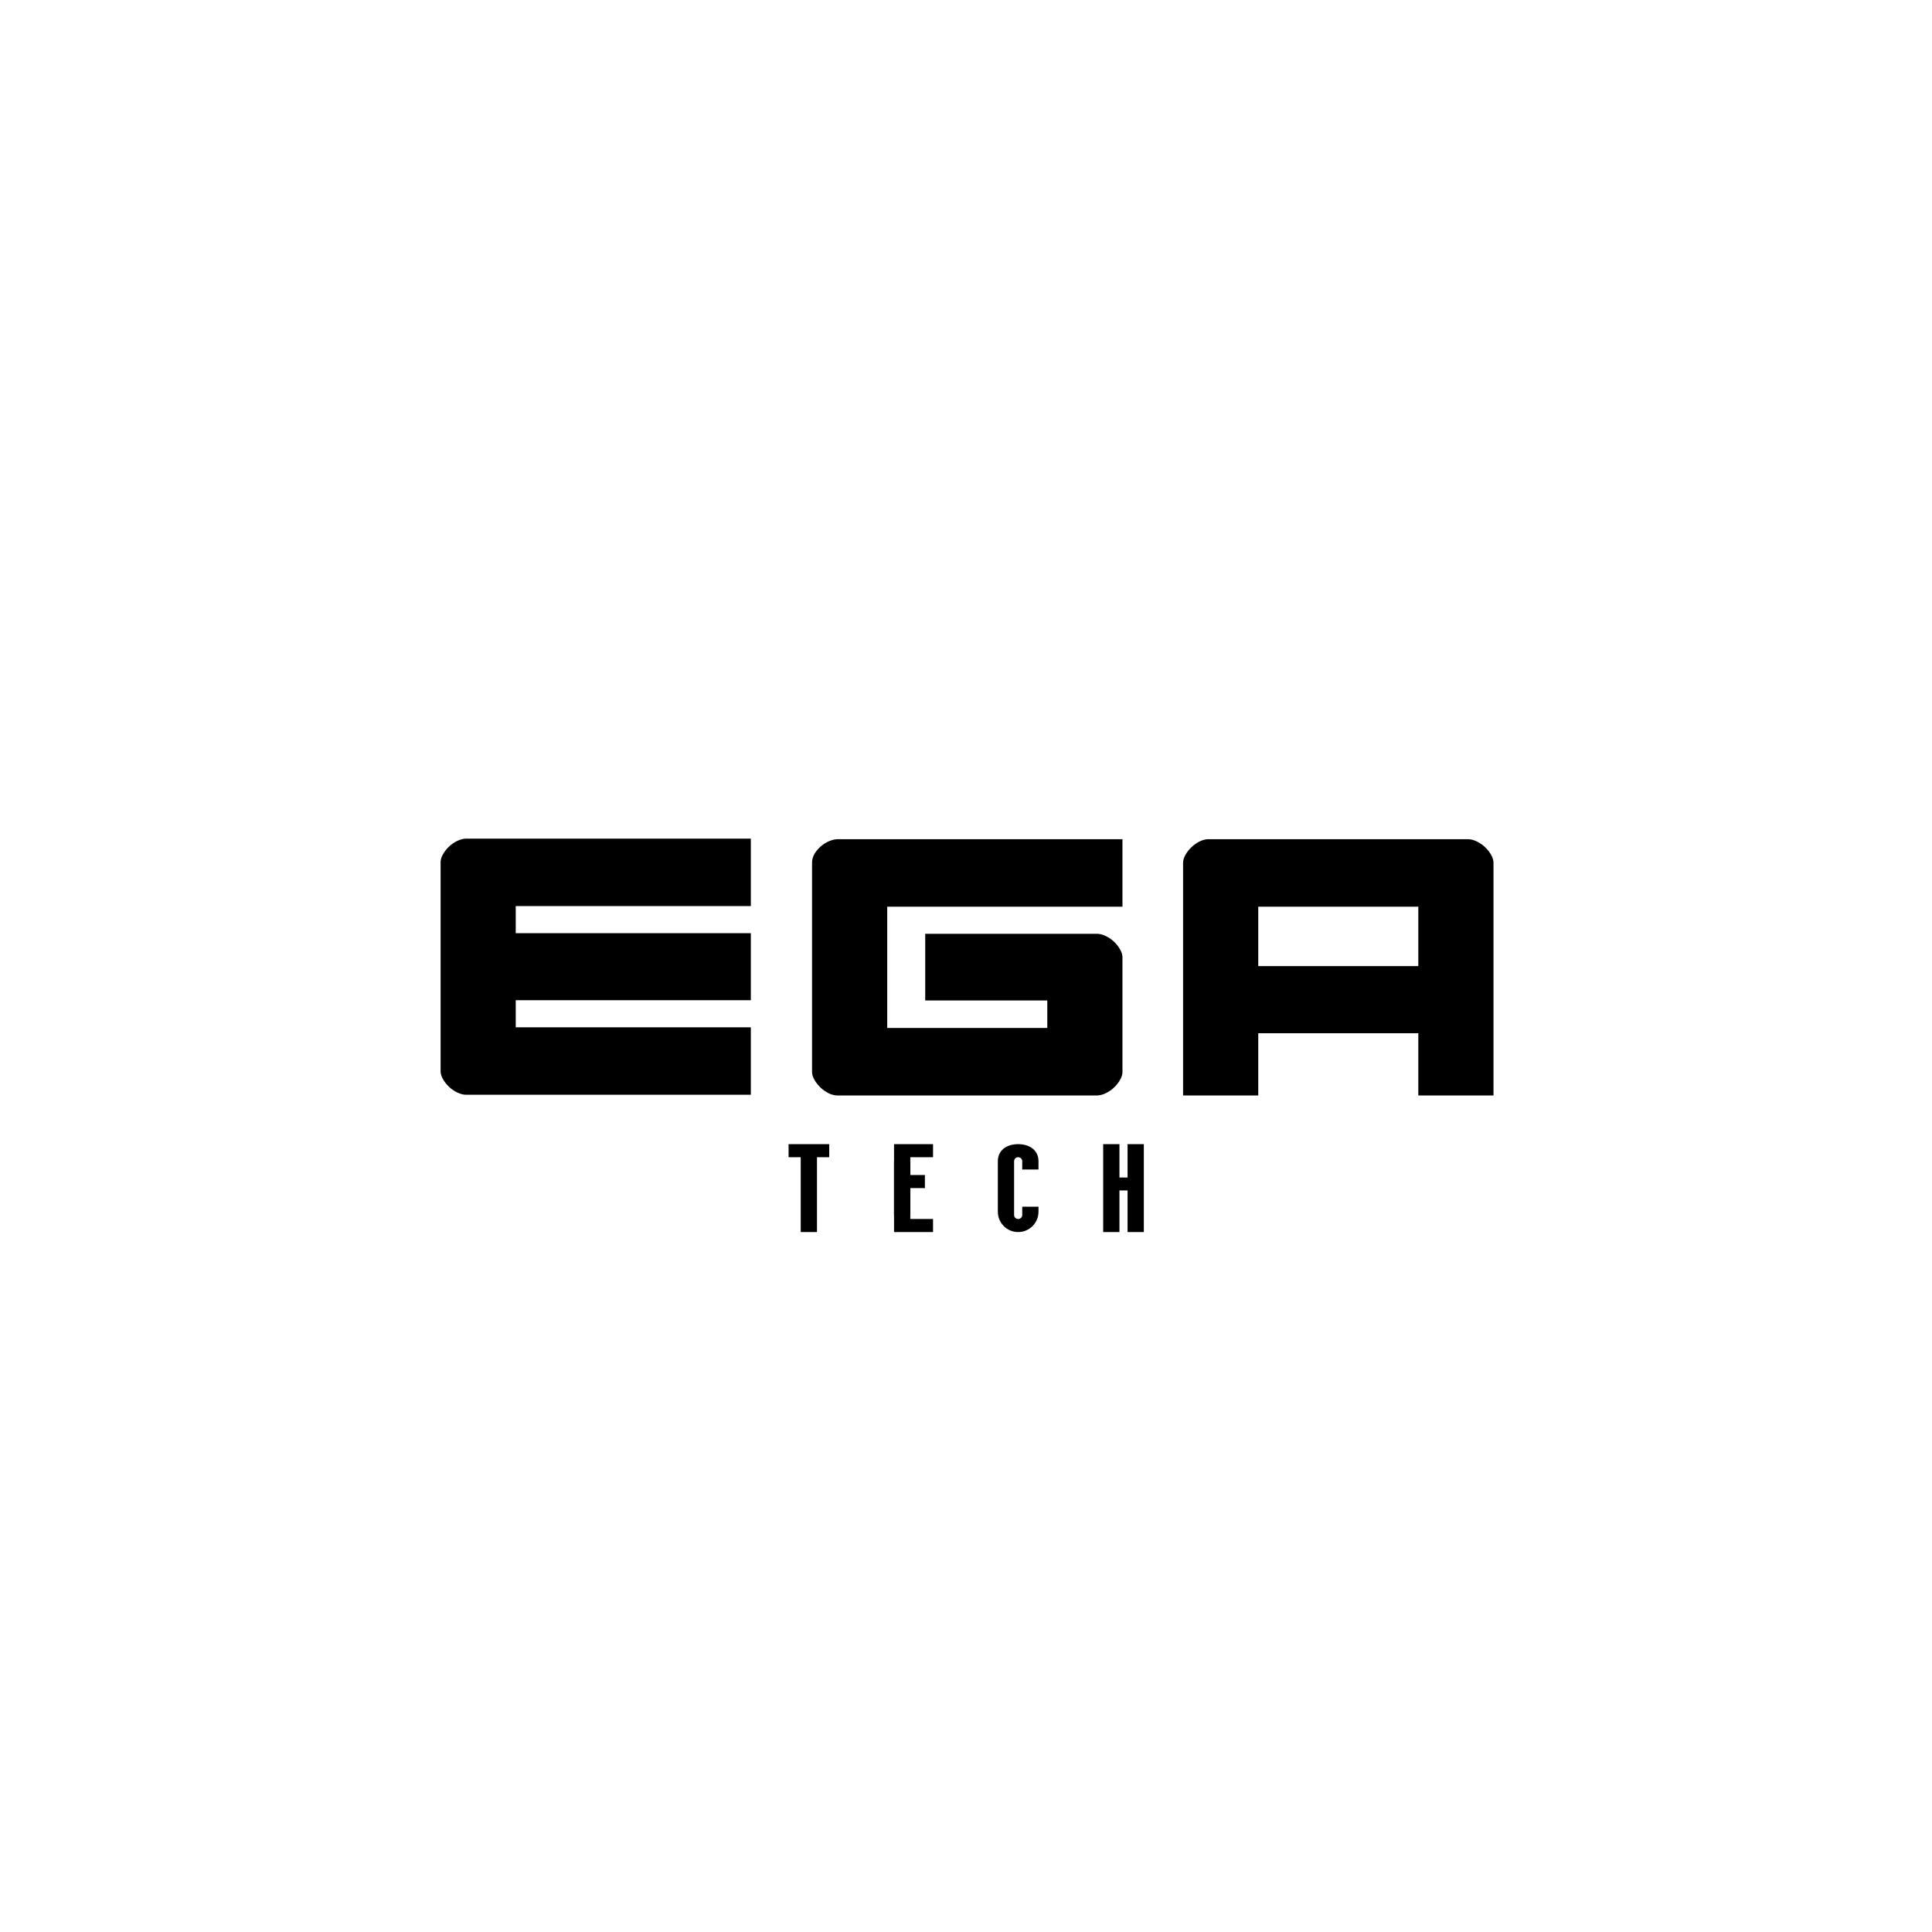
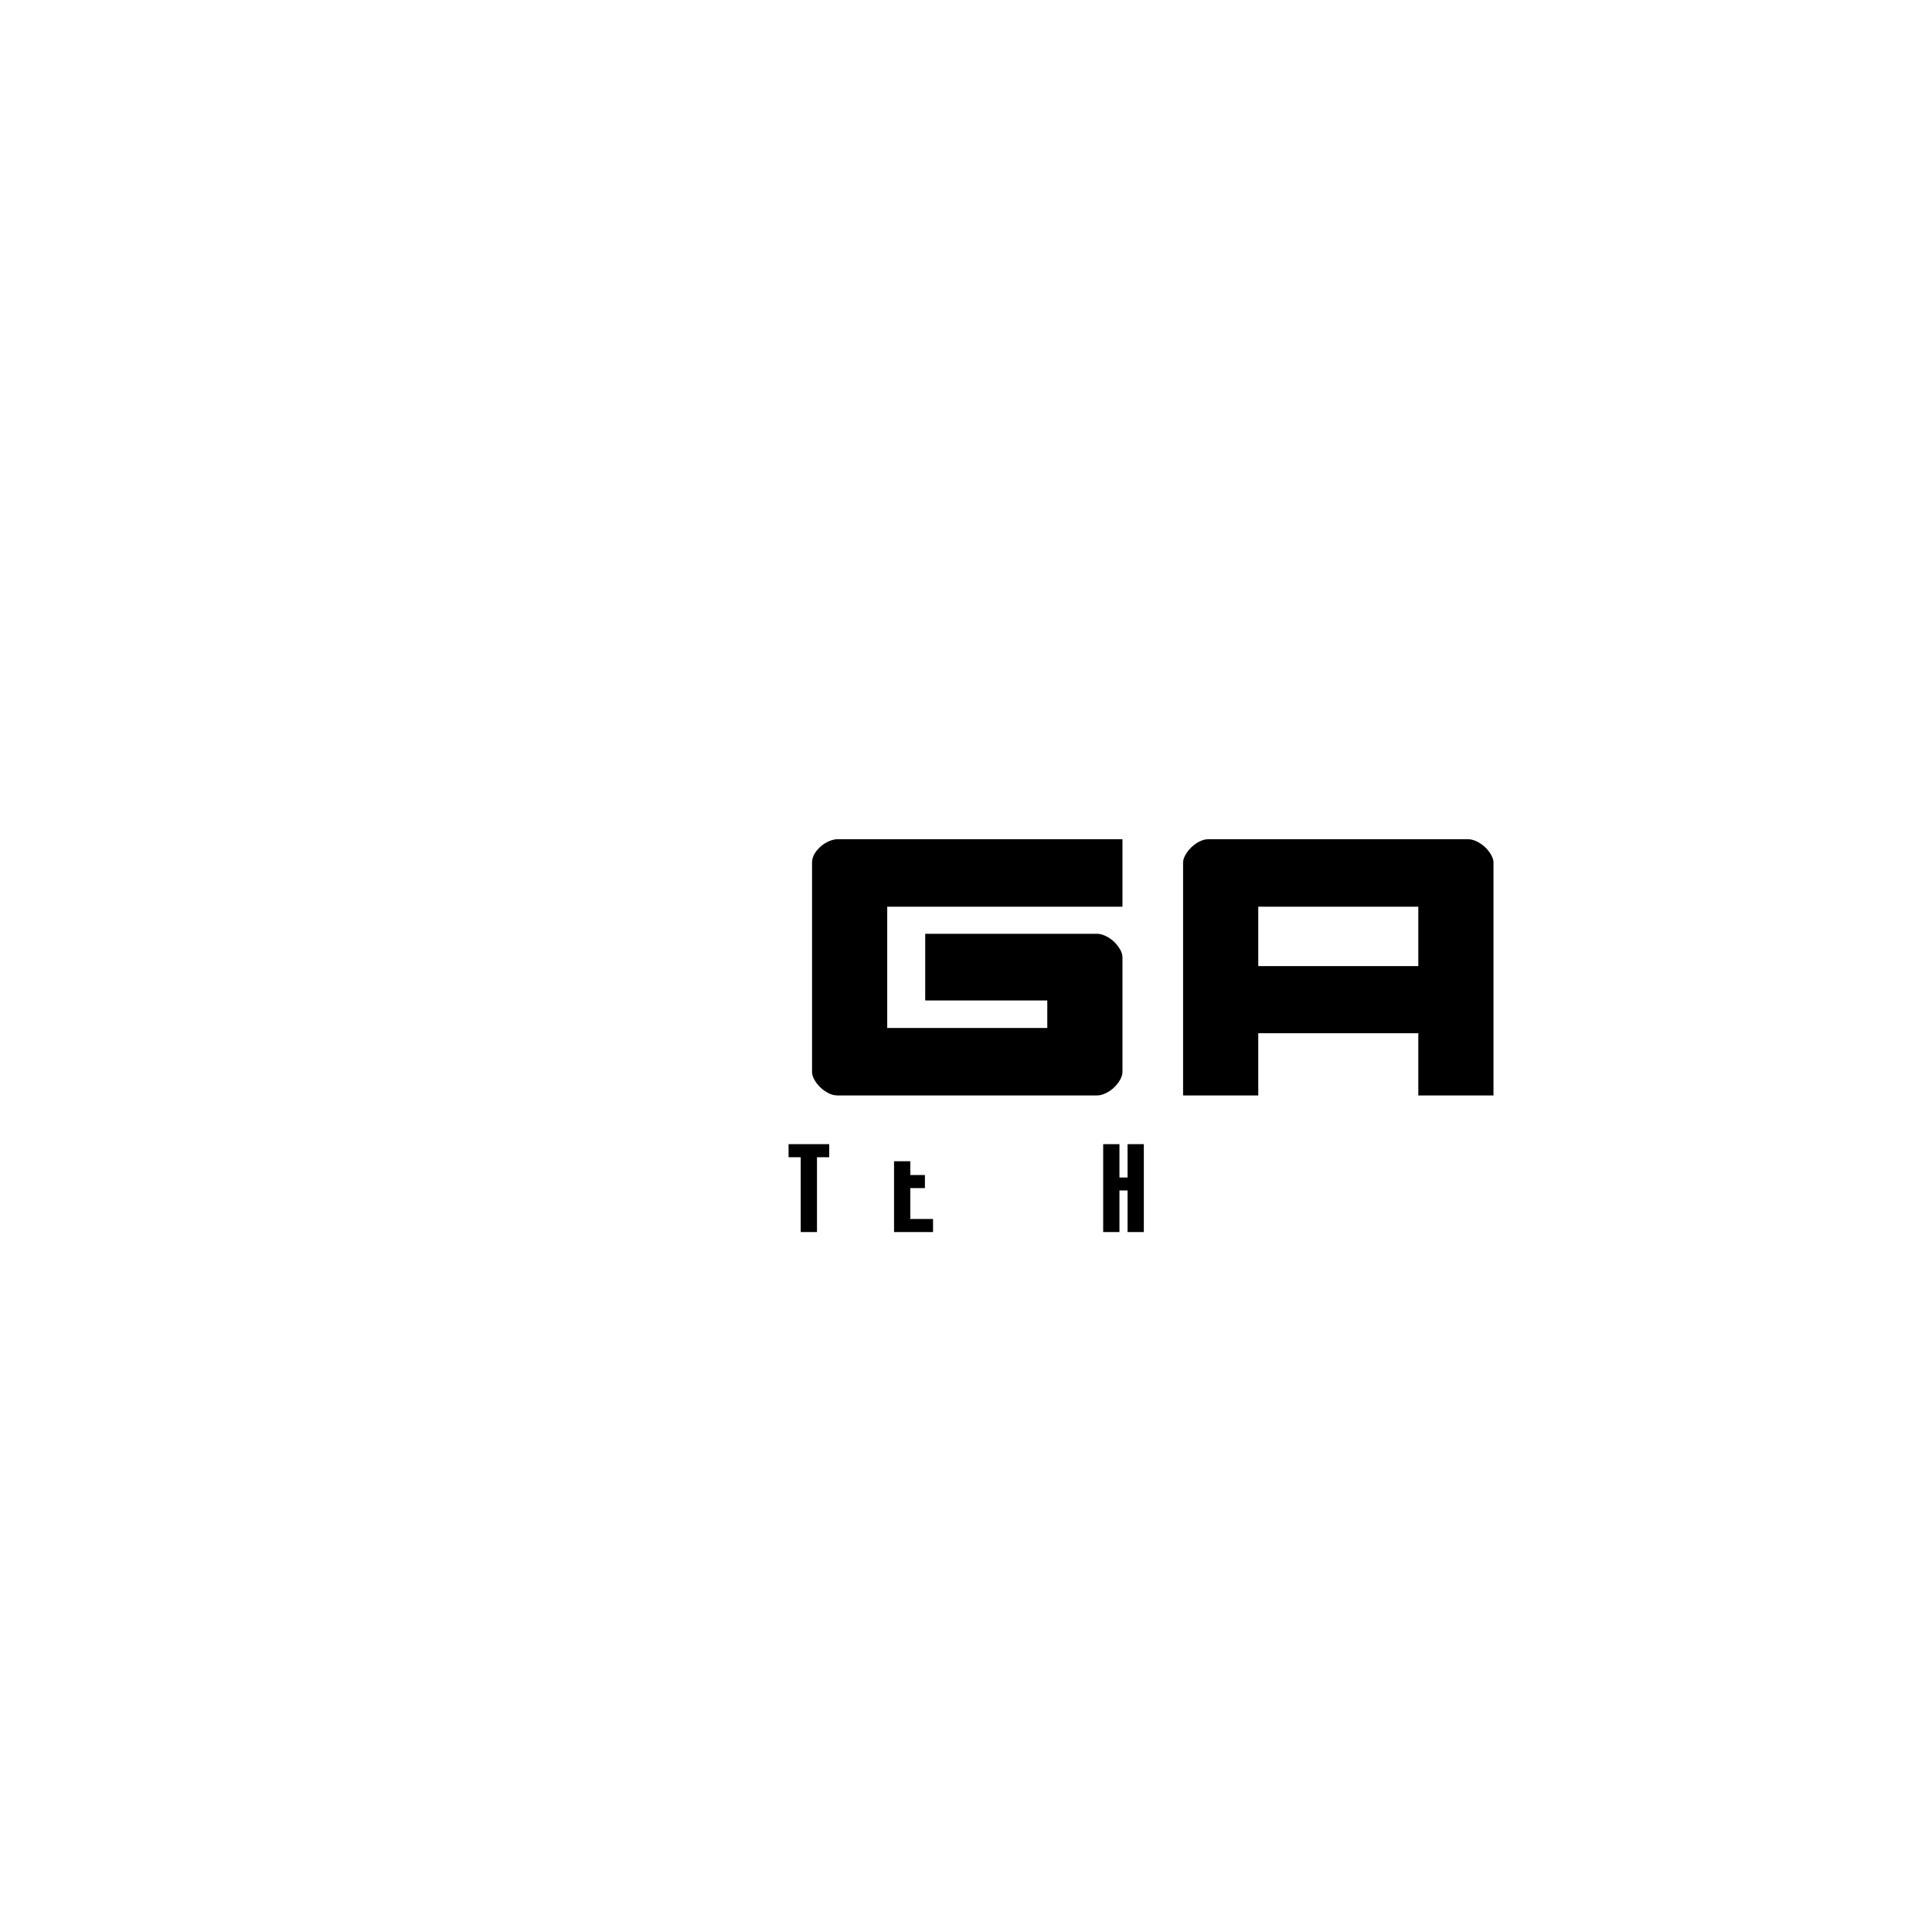
<svg xmlns="http://www.w3.org/2000/svg" xmlns:ns1="http://www.serif.com/" width="100%" height="100%" viewBox="0 0 3000 3000" version="1.1" xml:space="preserve" style="fill-rule:evenodd;clip-rule:evenodd;stroke-linejoin:round;stroke-miterlimit:2;">
  <g transform="matrix(2.03,0,0,2.03,-529.556,-330.802)">
    <g id="EGA-BOLD" ns1:id="EGA BOLD">
      <g transform="matrix(1.581,0,0,1.581,135.013,-525.303)">
        <g transform="matrix(0.633,0,0,0.633,-85.418,332.339)">
          <path d="M1344.76,952.425L1222.43,952.425L1222.43,1000L1164.97,1000L1164.97,822.058C1164.97,820.204 1165.59,818.196 1166.82,816.034C1168.06,813.871 1169.6,811.915 1171.45,810.164C1173.31,808.413 1175.37,806.972 1177.63,805.839C1179.9,804.706 1182.16,804.14 1184.43,804.14L1382.76,804.14C1384.82,804.14 1387.04,804.706 1389.4,805.839C1391.77,806.972 1393.88,808.413 1395.74,810.164C1397.59,811.915 1399.13,813.871 1400.37,816.034C1401.61,818.196 1402.22,820.204 1402.22,822.058L1402.22,1000L1344.76,1000L1344.76,952.425ZM1118.63,894.347C1118.63,892.493 1118.01,890.485 1116.78,888.323C1115.54,886.16 1113.99,884.204 1112.14,882.453C1110.29,880.703 1108.18,879.261 1105.81,878.128C1103.44,876.995 1101.23,876.429 1099.17,876.429L967.872,876.429L967.872,927.402L1061.17,927.402L1061.17,948.409L938.832,948.409L938.832,855.731L1118.63,855.731L1118.63,804.14L901.143,804.14C899.084,804.14 896.921,804.603 894.656,805.53C892.39,806.457 890.279,807.744 888.323,809.392C886.366,811.039 884.719,812.944 883.38,815.107C882.041,817.269 881.372,819.586 881.372,822.058L881.372,982.082C881.372,983.936 881.99,985.944 883.225,988.106C884.461,990.269 886.006,992.225 887.859,993.976C889.713,995.727 891.772,997.168 894.038,998.301C896.303,999.434 898.569,1000 900.834,1000L1099.17,1000C1101.23,1000 1103.44,999.434 1105.81,998.301C1108.18,997.168 1110.29,995.727 1112.14,993.976C1113.99,992.225 1115.54,990.269 1116.78,988.106C1118.01,985.944 1118.63,983.936 1118.63,982.082L1118.63,894.347ZM1222.43,901.143L1344.76,901.143L1344.76,855.731L1222.43,855.731L1222.43,901.143Z" style="fill-rule:nonzero;" />
        </g>
        <g transform="matrix(-1,0,0,1,735.648,-3.97904e-13)">
-           <path d="M406.522,919.266L292.772,919.266L292.772,886.821L406.522,886.821L406.522,873.726L292.772,873.726L292.772,841.087L430.562,841.087C431.865,841.087 433.266,841.445 434.764,842.162C436.263,842.879 437.598,843.791 438.771,844.898C439.944,846.006 440.921,847.243 441.703,848.612C442.484,849.98 442.875,851.25 442.875,852.423L442.875,953.664C442.875,954.837 442.484,956.107 441.703,957.475C440.921,958.843 439.944,960.081 438.771,961.189C437.598,962.296 436.263,963.208 434.764,963.925C433.266,964.642 431.865,965 430.562,965L292.772,965L292.772,932.36L406.522,932.36L406.522,919.266Z" style="fill-rule:nonzero;" />
-         </g>
+           </g>
      </g>
      <g transform="matrix(1.17,0,0,1.17,-98.568,-312.395)">
        <path d="M849.345,1154.31L822.769,1154.31L822.769,1162.86L830.703,1162.86L830.703,1211.78L841.334,1211.78L841.334,1162.86L849.345,1162.86L849.345,1154.31Z" style="fill-rule:nonzero;" />
        <path d="M902.344,1165.48L891.713,1165.48L891.713,1211.78L917.211,1211.78L917.211,1203.23L902.344,1203.23L902.344,1183.04L911.896,1183.04L911.896,1174.49L902.344,1174.49L902.344,1165.48Z" style="fill-rule:nonzero;" />
        <g transform="matrix(1,0,0,-1,0,2366.09)">
-           <path d="M902.344,1165.48L891.713,1165.48L891.713,1211.78L917.211,1211.78L917.211,1203.23L902.344,1203.23L902.344,1165.48Z" style="fill-rule:nonzero;" />
-         </g>
-         <path d="M975.525,1195.21L975.525,1200.61C975.525,1202.07 974.369,1203.23 972.829,1203.23C971.365,1203.23 970.21,1202.07 970.21,1200.61L970.21,1165.48C970.21,1164.02 971.365,1162.86 972.829,1162.86C974.369,1162.86 975.525,1164.02 975.525,1165.48L975.525,1170.87L986.155,1170.87L986.155,1165.48C986.155,1158.16 980.224,1154.31 972.829,1154.31C965.511,1154.31 959.579,1158.16 959.579,1165.48L959.579,1198.45C959.579,1205.85 965.511,1211.78 972.829,1211.78C980.224,1211.78 986.155,1205.85 986.155,1198.45L986.155,1195.21L975.525,1195.21Z" style="fill-rule:nonzero;" />
+           </g>
        <path d="M1044.39,1154.31L1044.39,1176.11L1039.08,1176.11L1039.08,1154.31L1028.45,1154.31L1028.45,1211.78L1039.08,1211.78L1039.08,1184.58L1044.39,1184.58L1044.39,1211.78L1055.02,1211.78L1055.02,1154.31L1044.39,1154.31Z" style="fill-rule:nonzero;" />
      </g>
    </g>
  </g>
</svg>